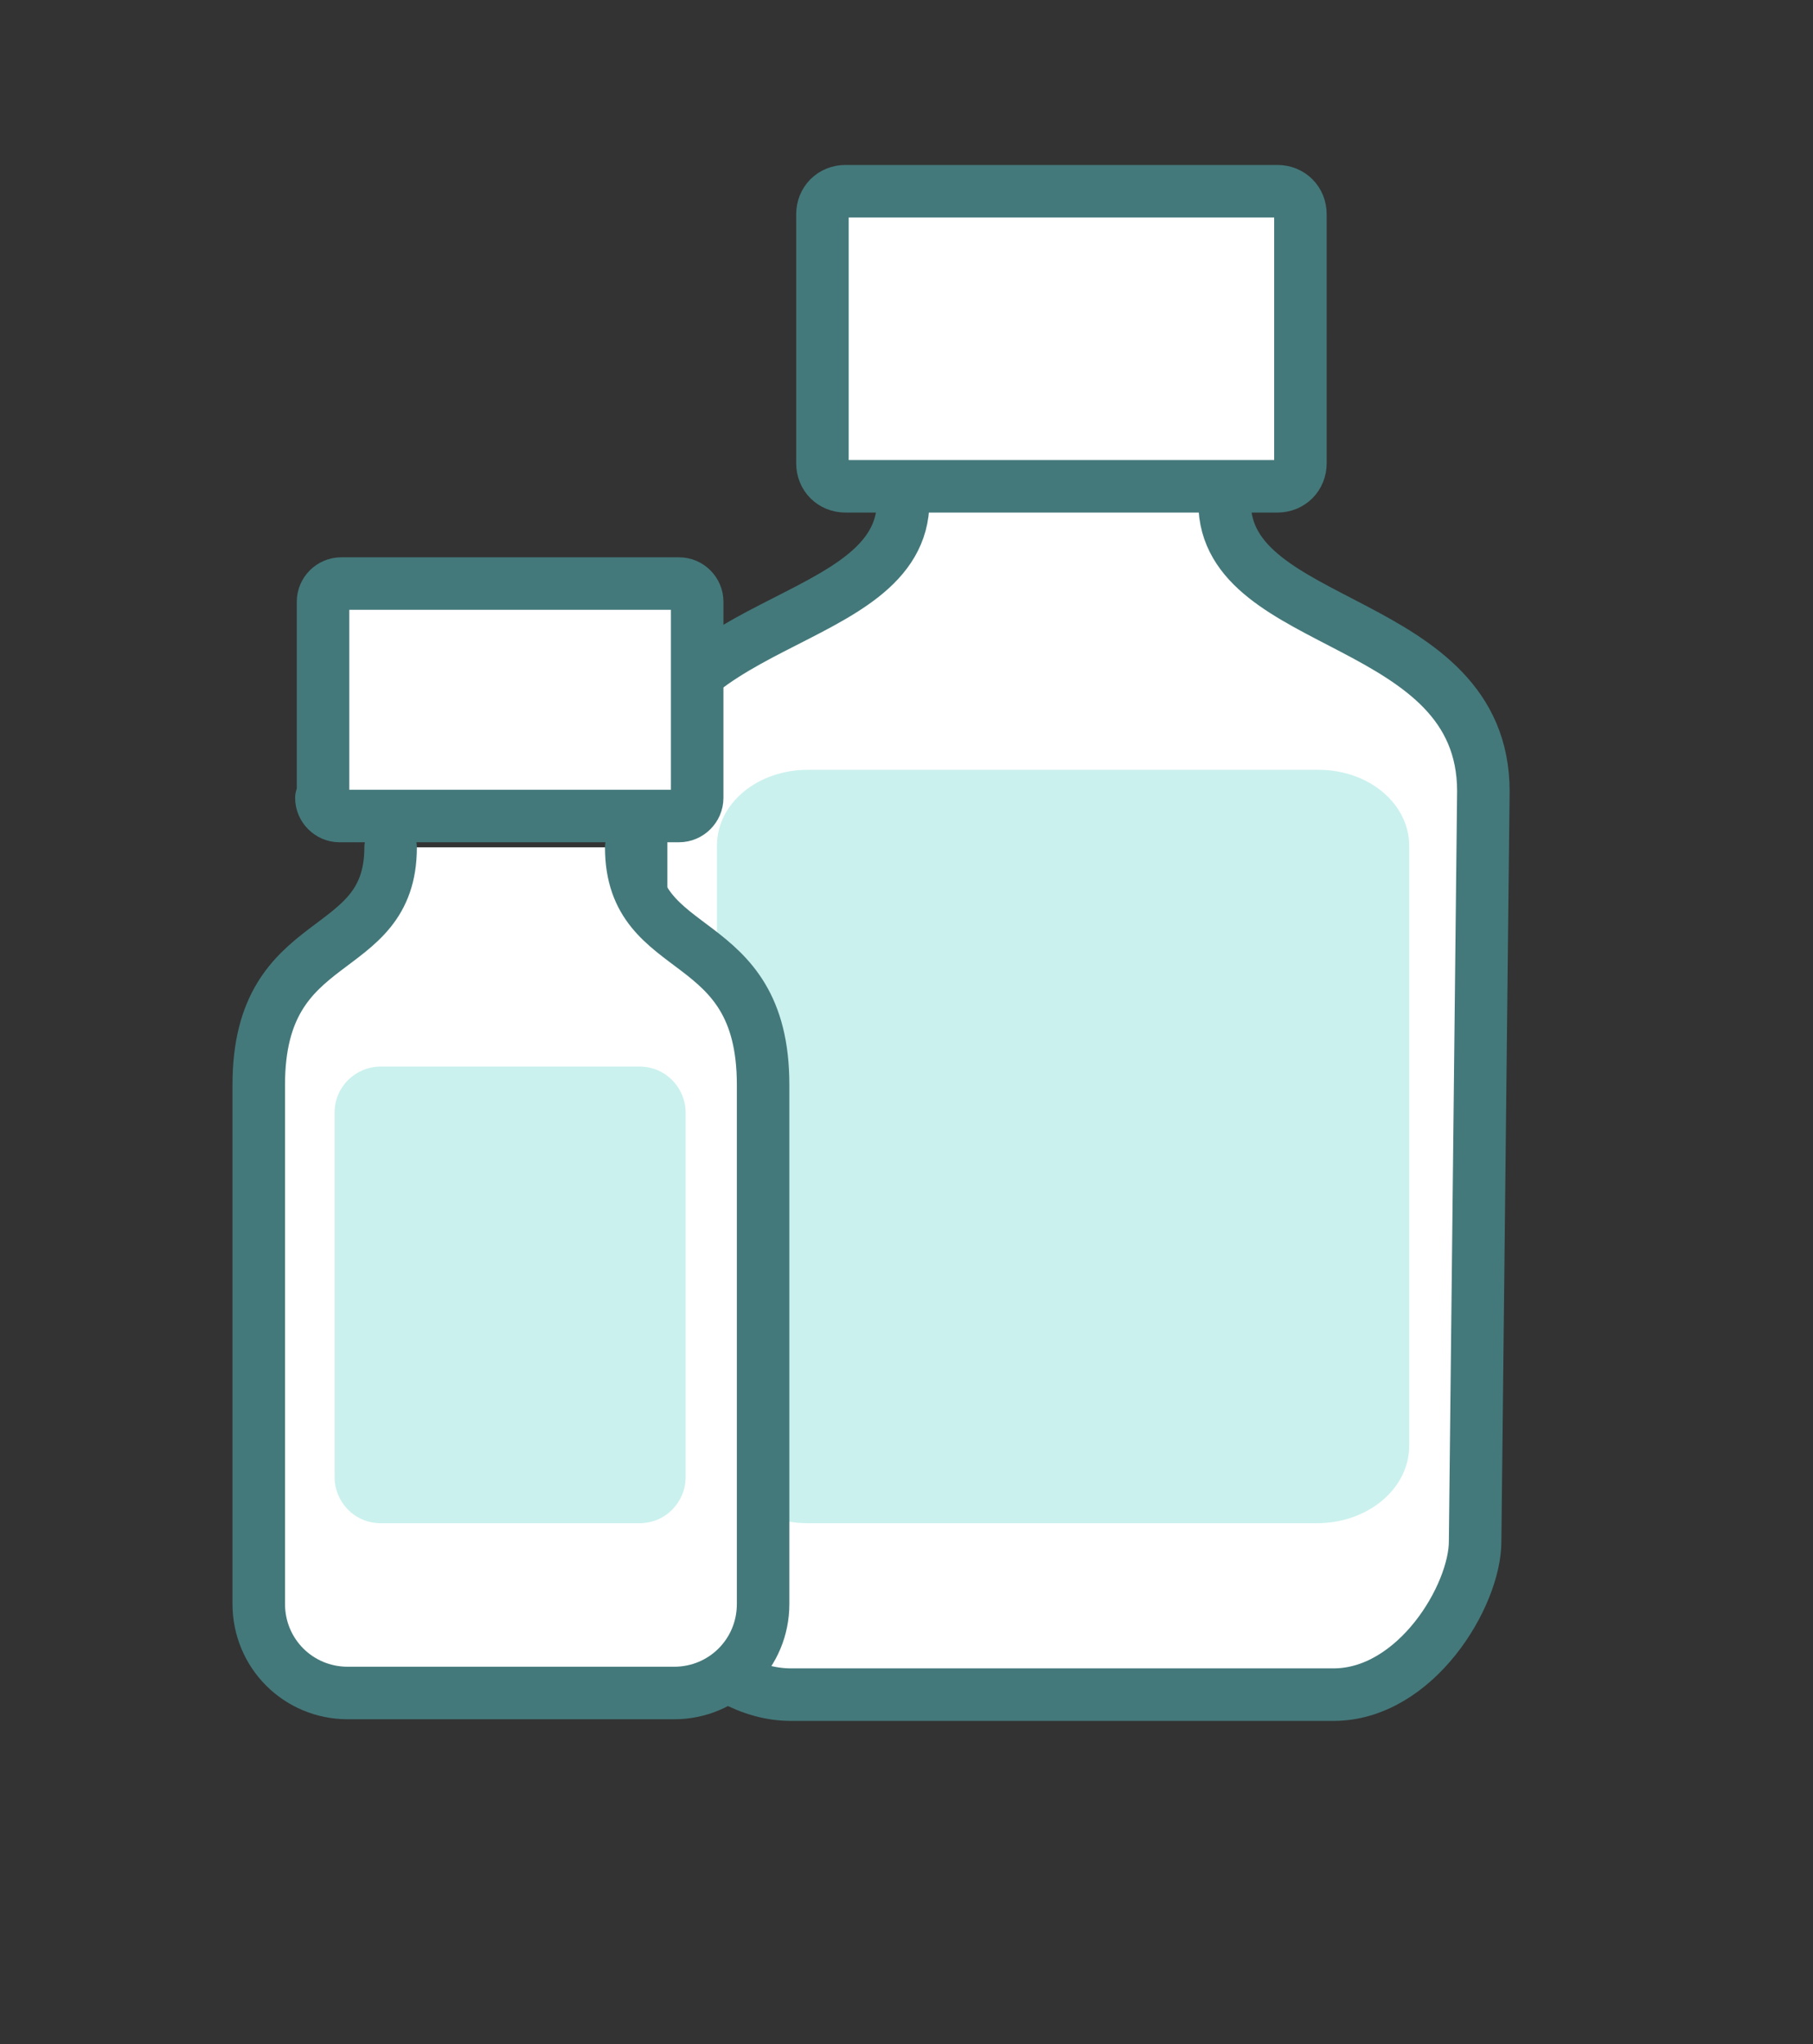
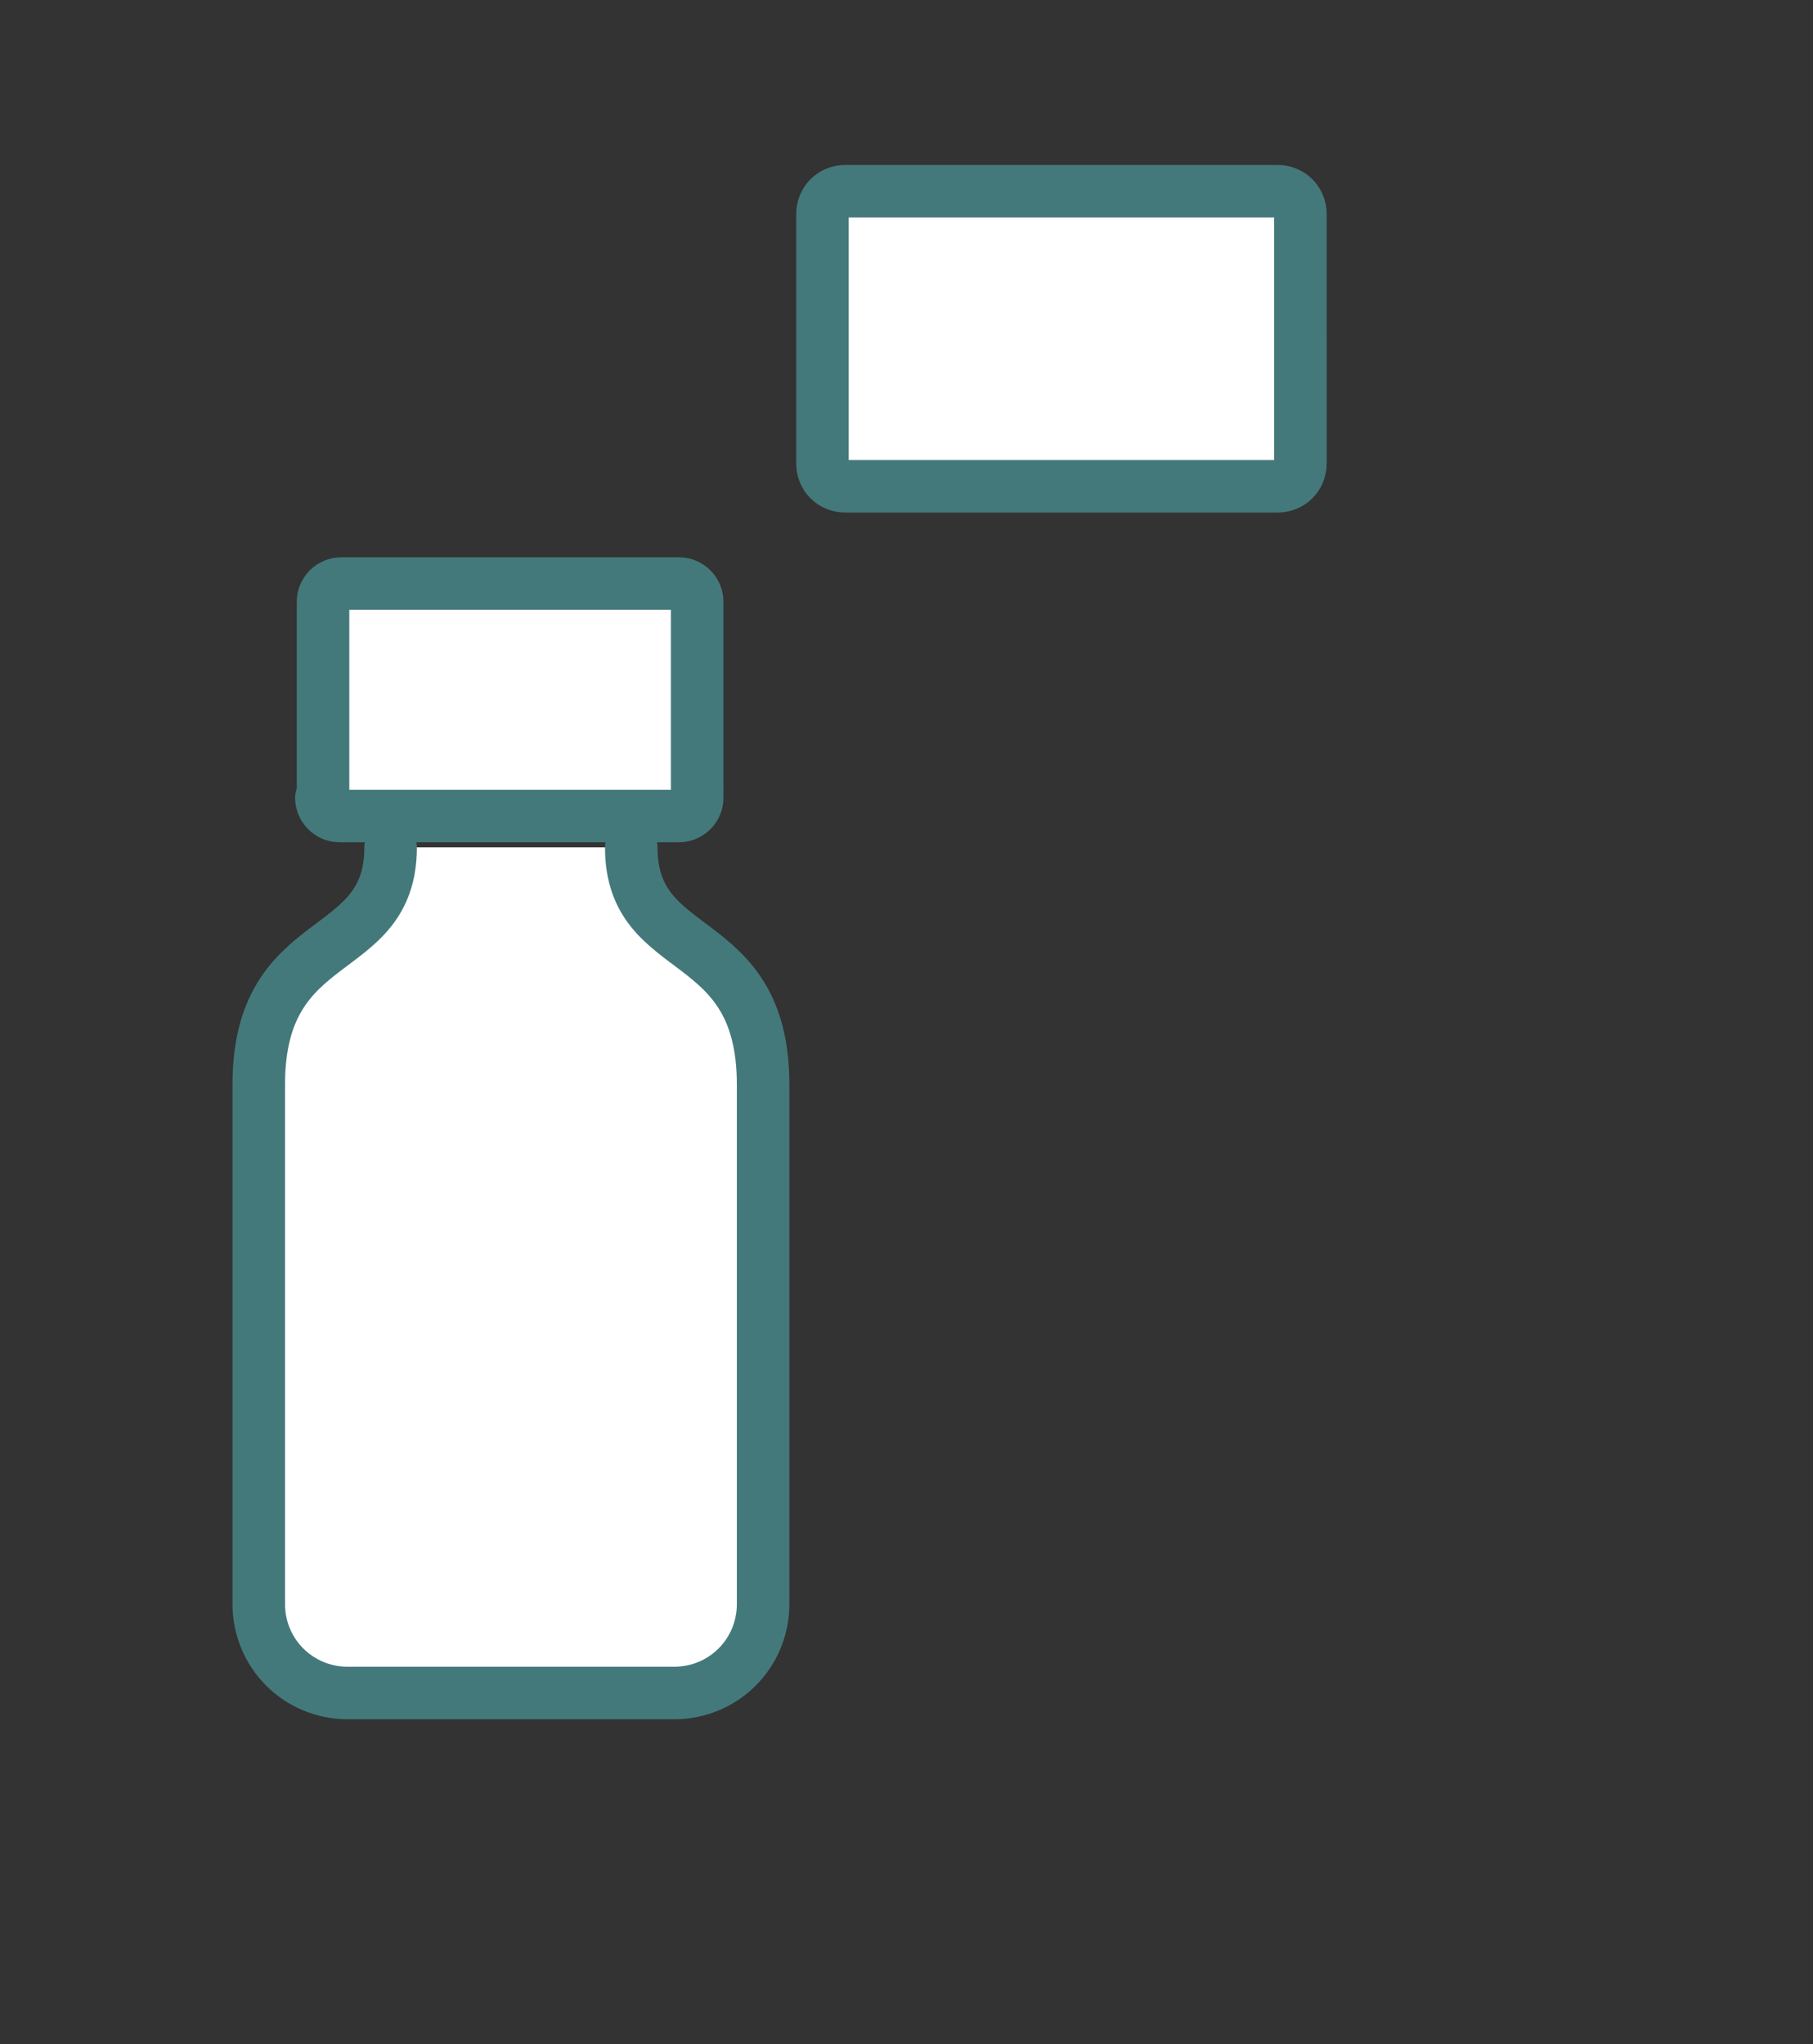
<svg xmlns="http://www.w3.org/2000/svg" version="1.1" id="Layer_5" x="0" y="0" viewBox="0 0 110 124" xml:space="preserve" enable-background="new 0 0 110 124">
  <rect x="0" y="0" width="110" height="124" fill="#333333" stroke="none" />
  <style type="text/css">.st0{fill:#fff;stroke:#44797b;stroke-width:3.186;stroke-linecap:round;stroke-linejoin:round;stroke-miterlimit:10}.st1{fill:#caf1ee}</style>
  <switch>
    <g>
      <g>
-         <path class="st0" d="M74.3,30.5c0,7.8,15.7,6.8,15.7,17.5l-0.5,45.5c0,3.3-3.6,9.3-8.6,9.3H48c-5,0-9.1-5.7-9.1-9V47.9 c0-10.7,15.9-9.6,15.9-17.5" />
-         <path class="st1" d="M79.9,92.4H49c-3.1,0-5.5-2.1-5.5-4.6V51.3c0-2.6,2.5-4.6,5.5-4.6h31c3.1,0,5.5,2.1,5.5,4.6v36.4 C85.5,90.3,83,92.4,79.9,92.4" />
        <path class="st0" d="M49.9,28.1c0,0.8,0.6,1.4,1.4,1.4h26.2c0.8,0,1.4-0.6,1.4-1.4V13c0-0.8-0.6-1.4-1.4-1.4H51.3 c-0.8,0-1.4,0.6-1.4,1.4V28.1z" />
        <g>
          <path class="st0" d="M38.3,51.4c0,7,8,4.8,8,14.4v31.5c0,3-2.4,5.4-5.4,5.4H21.1c-3,0-5.4-2.4-5.4-5.4V65.8c0-9.6,8-7.4,8-14.4 M19.5,48.4c0,0.6,0.5,1.1,1.1,1.1h20.6c0.6,0,1.1-0.5,1.1-1.1V36.5c0-0.6-0.5-1.1-1.1-1.1H20.7c-0.6,0-1.1,0.5-1.1,1.1V48.4z" />
-           <path class="st1" d="M38.8,92.4H23.1c-1.6,0-2.8-1.3-2.8-2.8V67.5c0-1.6,1.3-2.8,2.8-2.8h15.7c1.6,0,2.8,1.3,2.8,2.8v22.1 C41.6,91.1,40.4,92.4,38.8,92.4" />
        </g>
      </g>
    </g>
  </switch>
</svg>